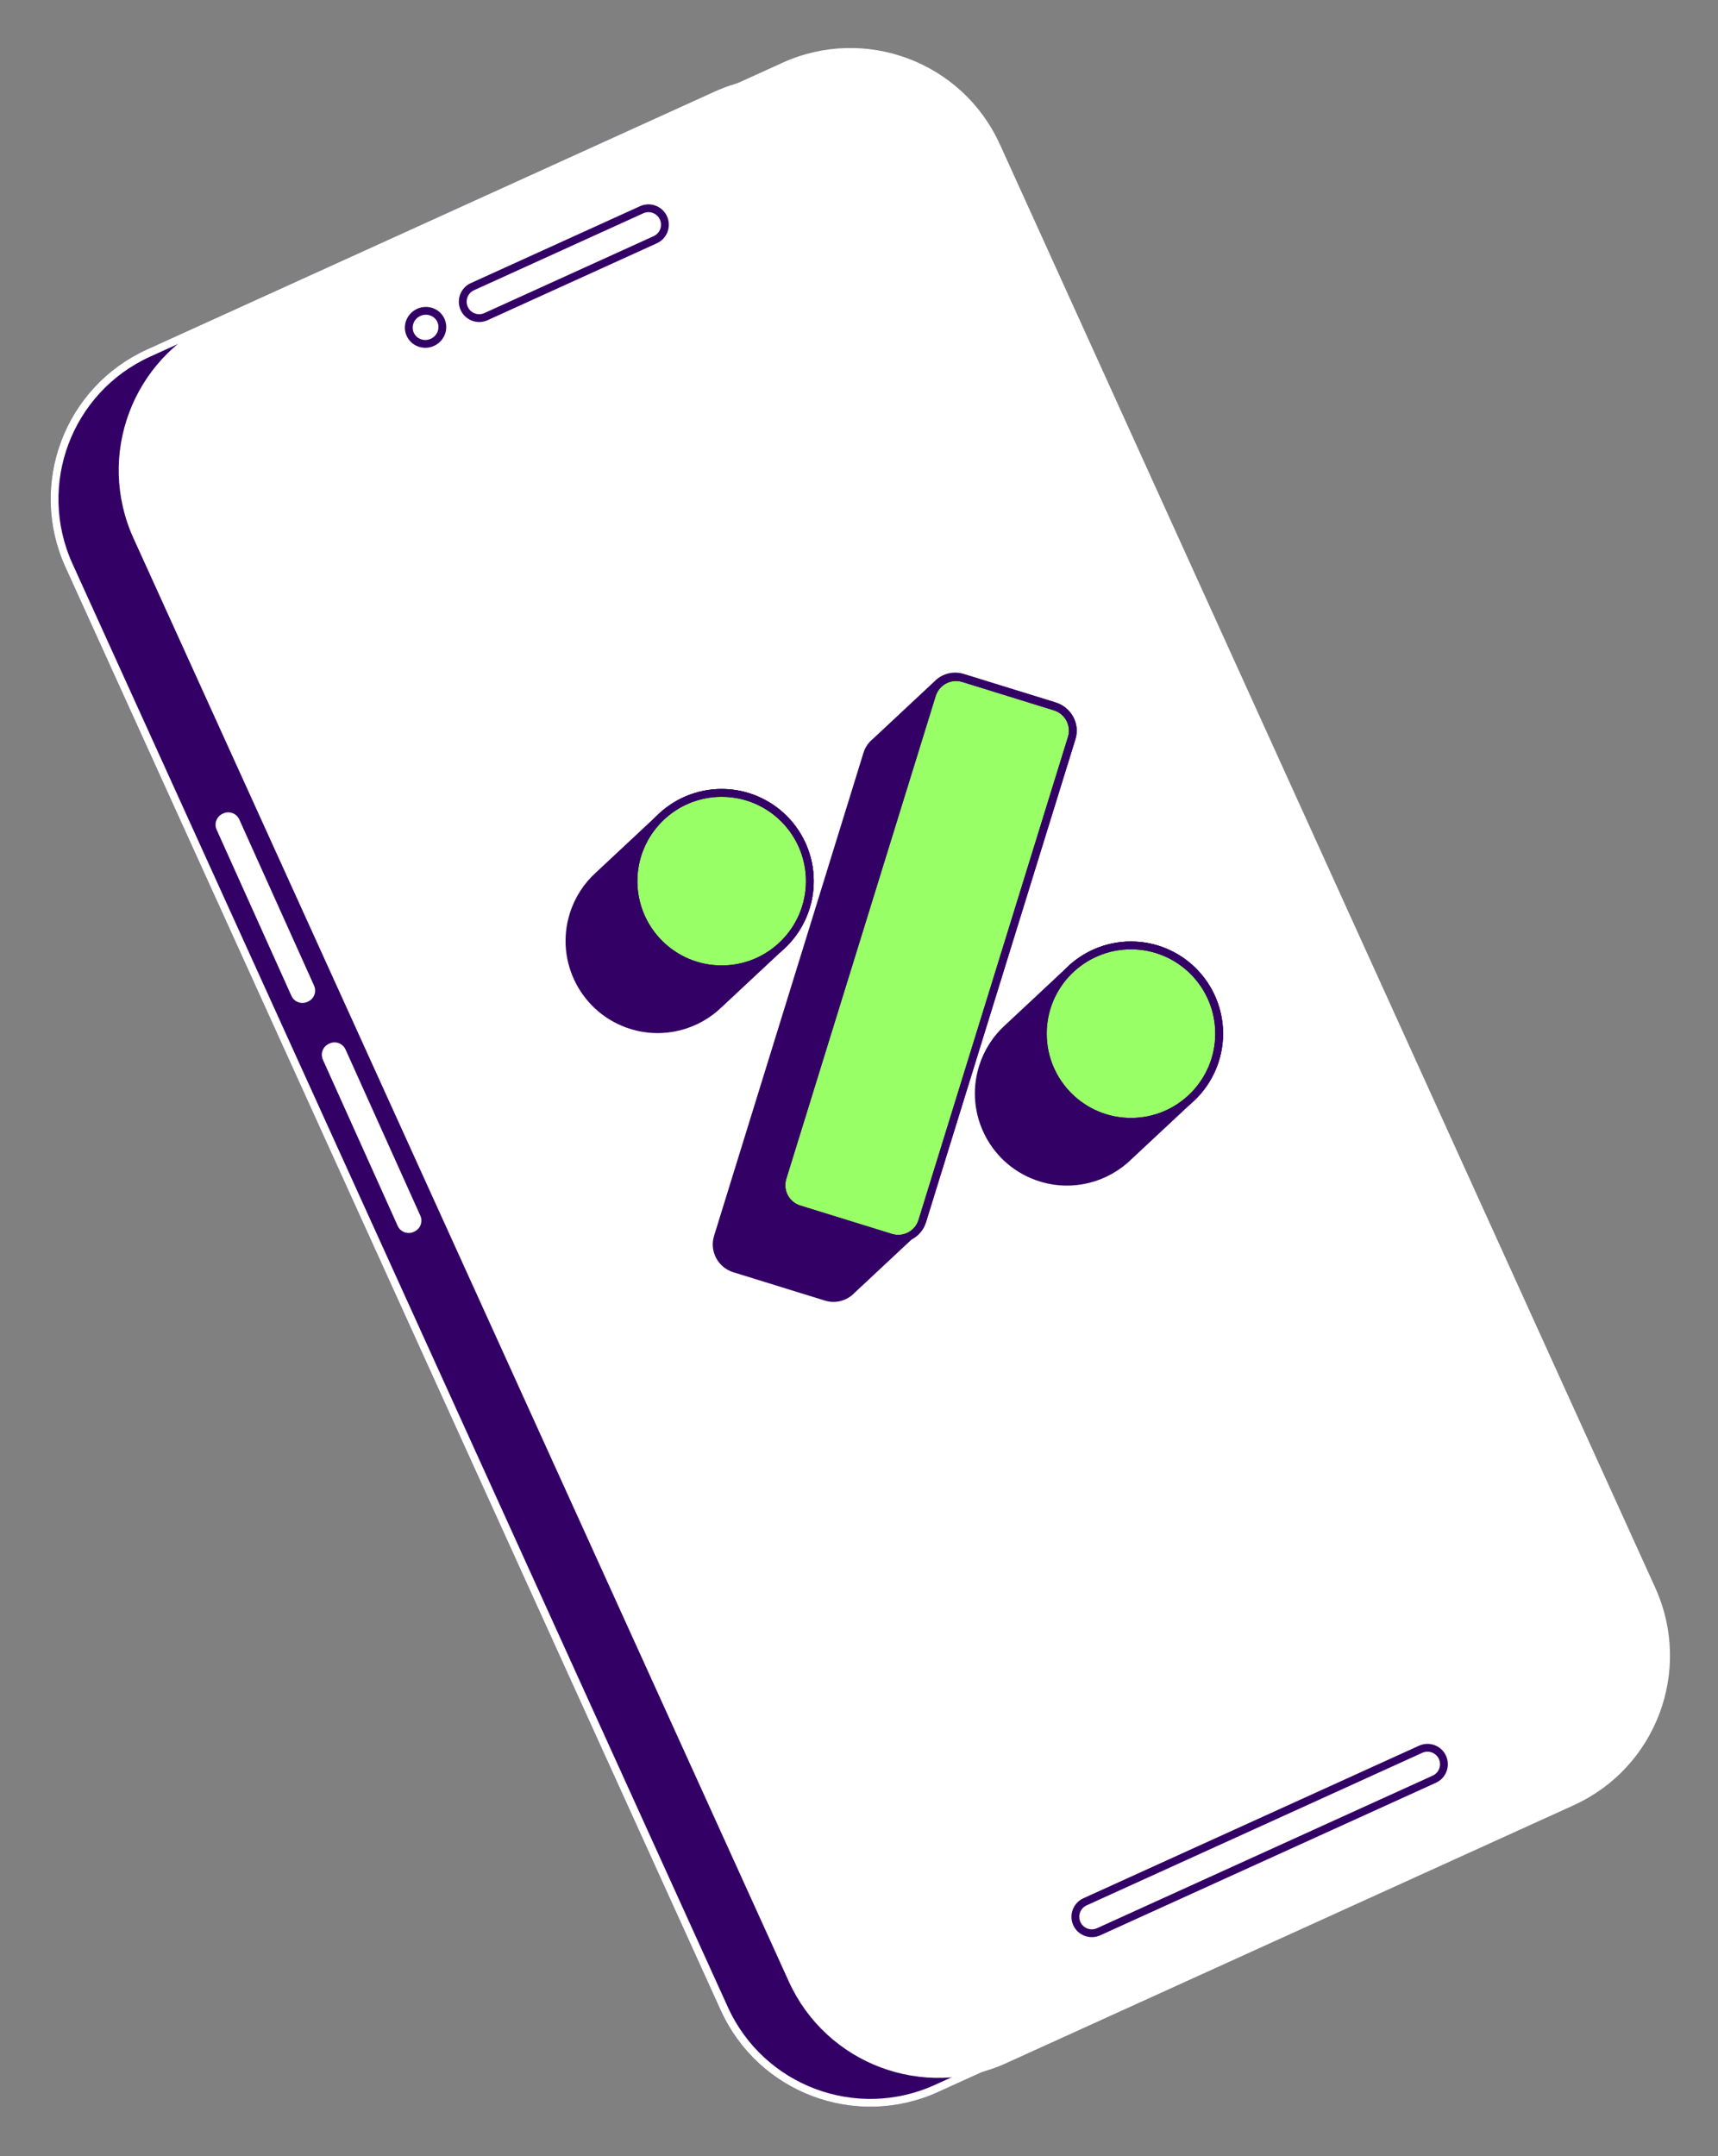
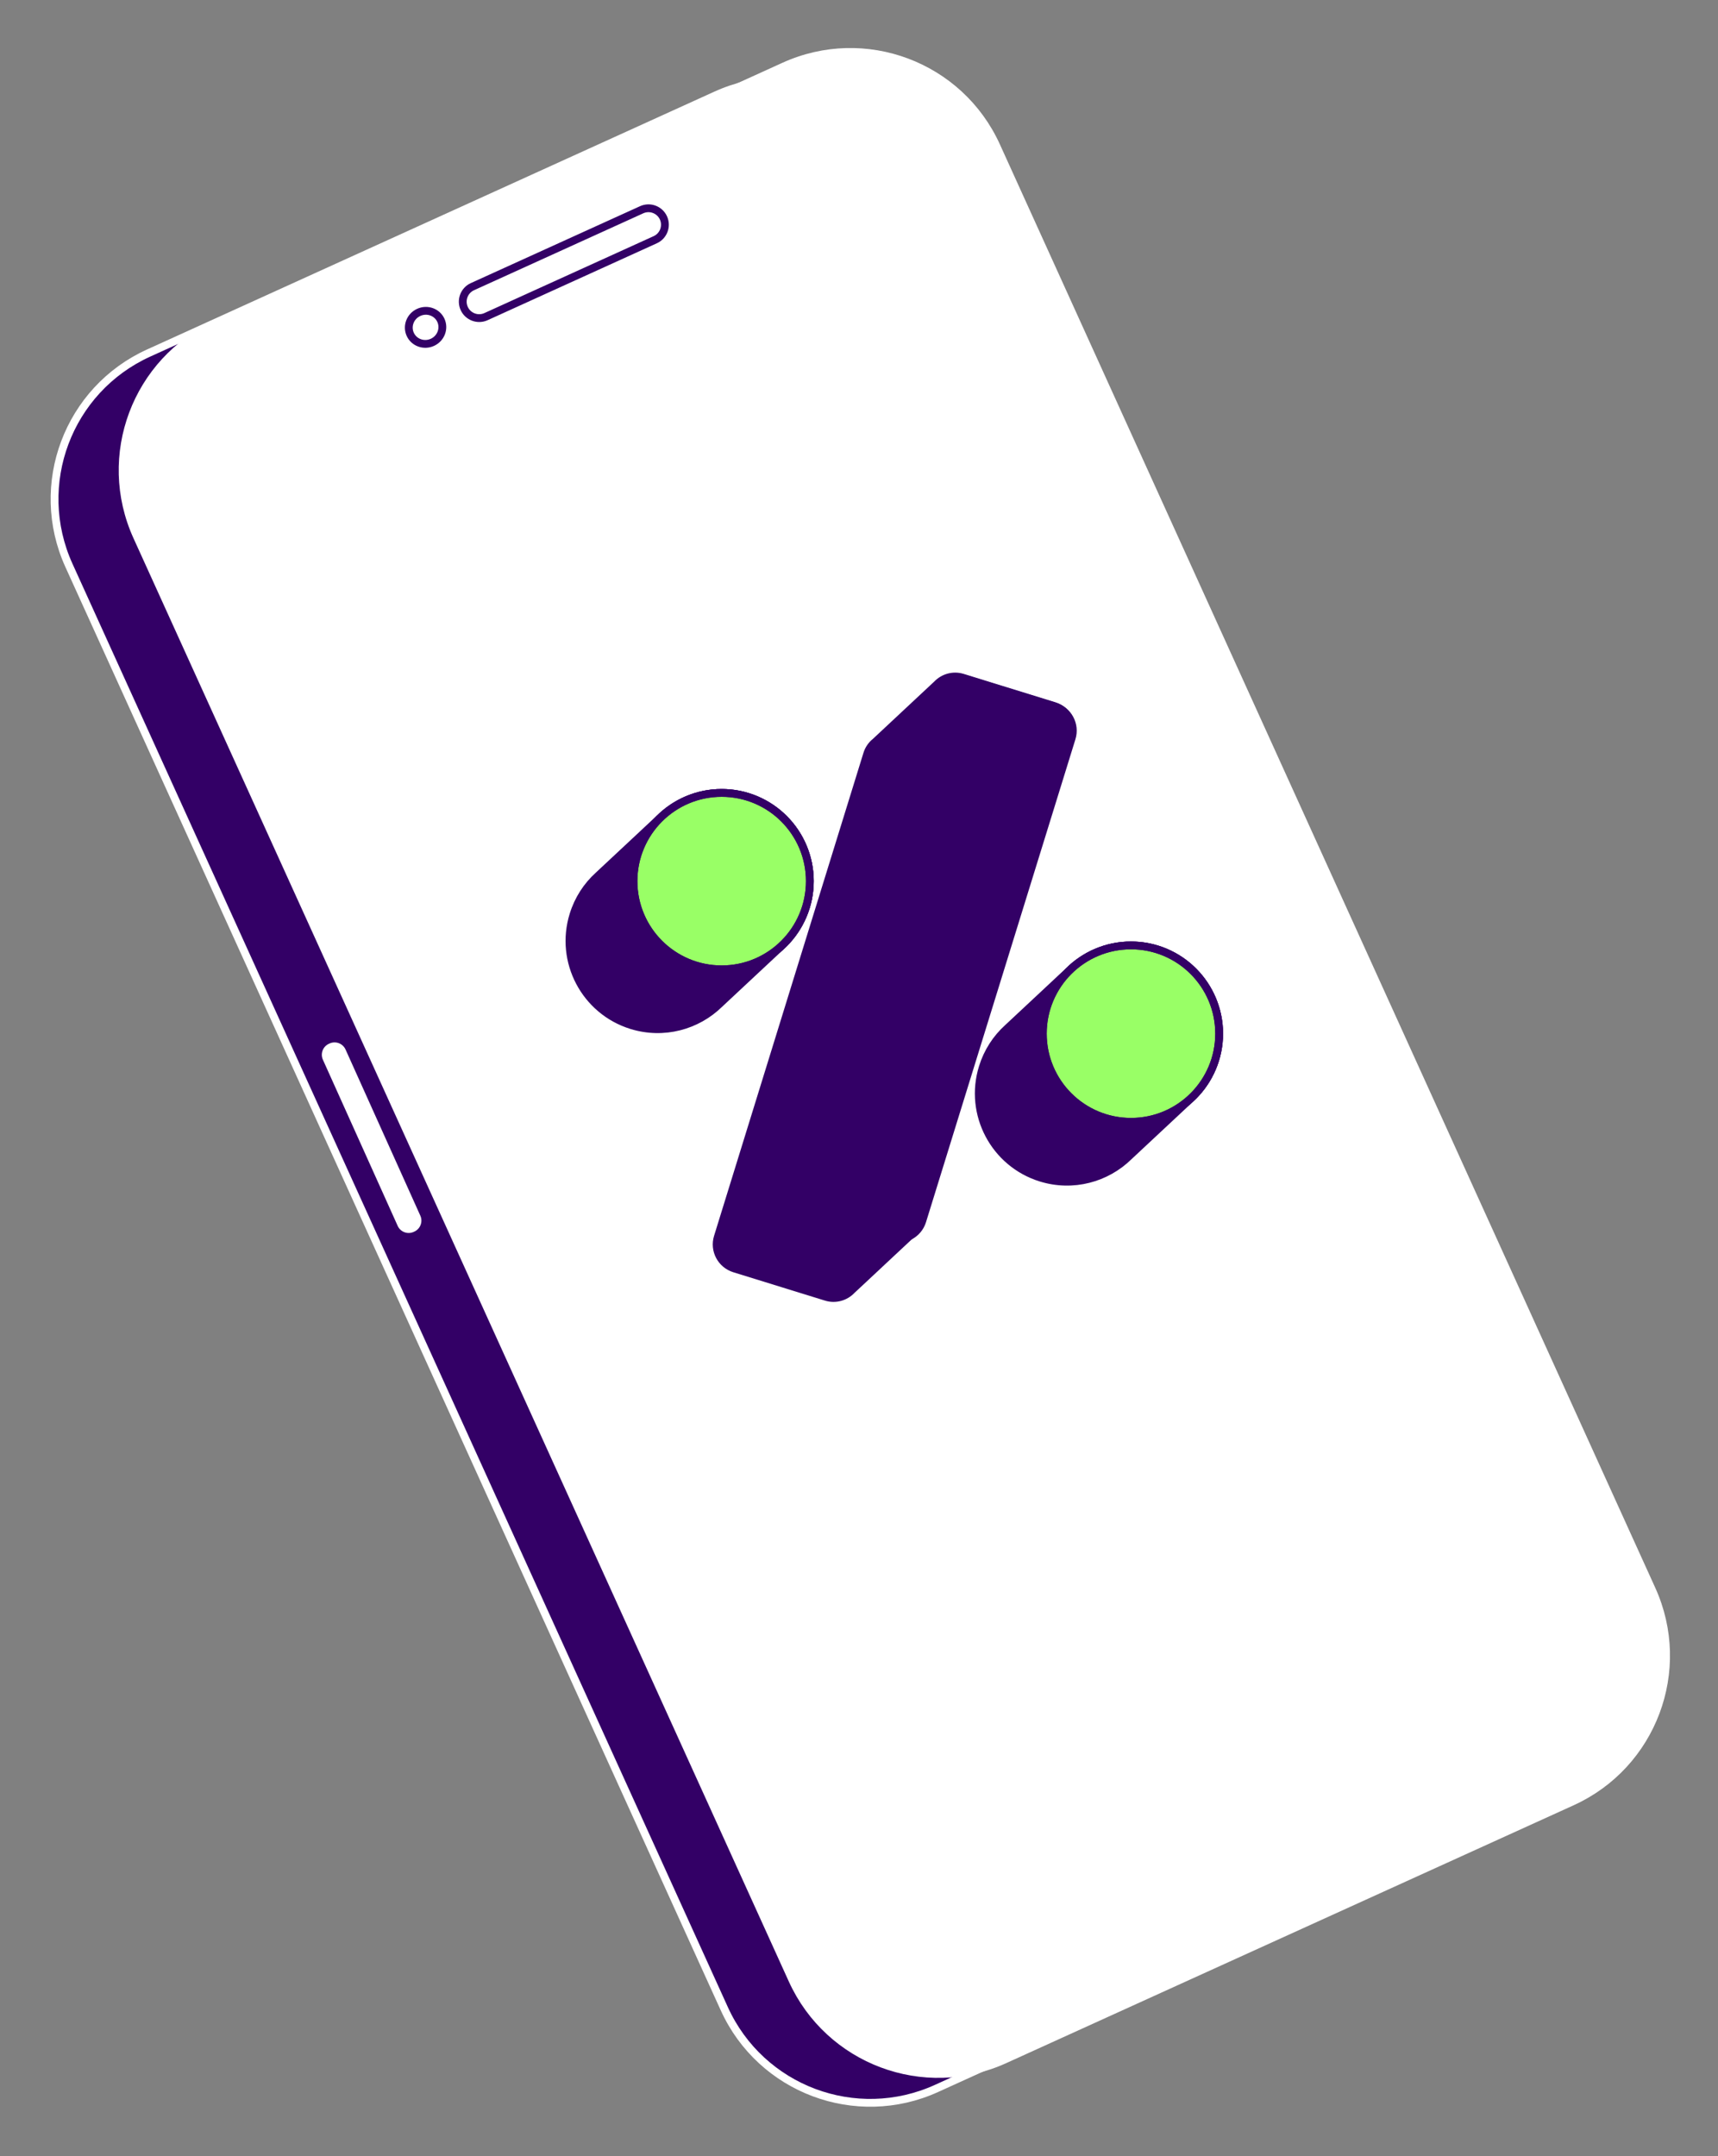
<svg xmlns="http://www.w3.org/2000/svg" width="220" height="276" viewBox="0 0 220 276" fill="none">
  <rect x="0" y="0" width="220" height="276" fill="#808080" stroke="none" />
-   <path d="M91.692 12.183L19.028 45.191C8.706 49.879 4.14 62.048 8.828 72.37L92.751 257.119C97.44 267.441 109.608 272.008 119.93 267.319L192.595 234.311C202.917 229.622 207.483 217.454 202.795 207.131L118.872 22.383C114.183 12.061 102.015 7.494 91.692 12.183Z" fill="#330066" stroke="#330066" />
  <path d="M91.692 12.183L19.028 45.191C8.706 49.879 4.14 62.048 8.828 72.37L92.751 257.119C97.44 267.441 109.608 272.008 119.93 267.319L192.595 234.311C202.917 229.622 207.483 217.454 202.795 207.131L118.872 22.383C114.183 12.061 102.015 7.494 91.692 12.183Z" fill="#330066" stroke="white" />
  <path d="M100.408 8.49L27.744 41.498C17.422 46.187 12.855 58.355 17.544 68.677L101.467 253.426C106.155 263.748 118.324 268.315 128.646 263.626L201.31 230.618C211.632 225.929 216.199 213.761 211.51 203.439L127.588 18.69C122.899 8.368 110.73 3.801 100.408 8.49Z" fill="white" stroke="white" />
  <path d="M55.369 43.82C56.454 43.327 56.943 42.069 56.462 41.009C55.981 39.95 54.712 39.49 53.626 39.983C52.541 40.475 52.052 41.734 52.533 42.793C53.014 43.853 54.284 44.313 55.369 43.82Z" stroke="#330066" />
  <path d="M60.495 36.694L82.172 26.846C83.23 26.367 84.481 26.838 84.96 27.895C85.438 28.953 84.968 30.204 83.91 30.683L62.232 40.531C61.175 41.01 59.924 40.539 59.445 39.482C58.967 38.424 59.437 37.173 60.495 36.694Z" fill="white" stroke="#330066" />
-   <path d="M28.306 103.702L28.398 103.661C29.424 103.199 30.634 103.658 31.096 104.684L40.675 125.958C41.137 126.984 40.678 128.194 39.652 128.656L39.56 128.698C38.534 129.16 37.324 128.701 36.862 127.675L27.283 106.4C26.821 105.374 27.28 104.164 28.306 103.702Z" fill="white" stroke="#330066" />
  <path d="M41.914 133.148L42.006 133.107C43.032 132.645 44.242 133.103 44.704 134.129L54.283 155.404C54.745 156.43 54.286 157.64 53.26 158.102L53.168 158.143C52.142 158.605 50.932 158.146 50.471 157.121L40.891 135.846C40.429 134.82 40.888 133.61 41.914 133.148Z" fill="white" stroke="#330066" />
-   <path d="M138.944 243.431L181.93 223.903C182.988 223.424 184.239 223.894 184.718 224.952C185.196 226.01 184.726 227.261 183.668 227.739L140.682 247.268C139.624 247.747 138.373 247.276 137.894 246.219C137.416 245.161 137.886 243.91 138.944 243.431Z" fill="white" stroke="#330066" />
  <path d="M148.162 121.516C144.057 120.248 139.783 121.432 136.912 124.244L129.037 131.599C127.593 132.909 126.468 134.613 125.846 136.62C123.999 142.581 127.341 148.903 133.293 150.75C137.399 152.017 141.672 150.834 144.544 148.021L152.419 140.666C153.863 139.357 154.988 137.652 155.609 135.646C157.456 129.685 154.115 123.363 148.162 121.516Z" fill="#330066" stroke="#330066" stroke-miterlimit="10" />
  <path d="M134.998 90.368L123.269 86.741C122.06 86.363 120.792 86.741 119.978 87.606L112.102 94.961C111.616 95.347 111.238 95.884 111.045 96.522L91.919 158.332C91.39 160.036 92.347 161.841 94.052 162.37L105.78 165.997C106.989 166.375 108.257 165.997 109.072 165.132L116.947 157.777C117.434 157.391 117.812 156.854 118.005 156.216L137.13 94.406C137.659 92.702 136.702 90.897 134.998 90.368Z" fill="#330066" stroke="#330066" stroke-miterlimit="10" />
  <path d="M95.748 101.996C91.642 100.728 87.369 101.912 84.497 104.724L76.622 112.079C75.178 113.389 74.053 115.093 73.432 117.1C71.585 123.061 74.926 129.383 80.879 131.23C84.984 132.497 89.258 131.314 92.129 128.501L100.004 121.146C101.448 119.837 102.573 118.132 103.195 116.126C105.042 110.165 101.7 103.843 95.748 101.996Z" fill="#330066" stroke="#330066" stroke-miterlimit="10" />
  <path d="M144.829 143.596C151.065 143.596 156.12 138.541 156.12 132.305C156.12 126.068 151.065 121.013 144.829 121.013C138.592 121.013 133.537 126.068 133.537 132.305C133.537 138.541 138.592 143.596 144.829 143.596Z" fill="#99FF66" stroke="#330066" stroke-miterlimit="10" />
-   <path d="M119.343 88.942L100.209 150.754C99.683 152.455 100.635 154.261 102.336 154.787L114.069 158.419C115.77 158.946 117.576 157.994 118.102 156.293L137.236 94.481C137.763 92.78 136.811 90.974 135.11 90.448L123.376 86.815C121.675 86.289 119.87 87.241 119.343 88.942Z" fill="#99FF66" stroke="#330066" stroke-miterlimit="10" />
  <path d="M92.414 124.076C98.65 124.076 103.706 119.021 103.706 112.785C103.706 106.548 98.65 101.493 92.414 101.493C86.178 101.493 81.122 106.548 81.122 112.785C81.122 119.021 86.178 124.076 92.414 124.076Z" fill="#99FF66" stroke="#330066" stroke-miterlimit="10" />
  <path d="M144.829 143.596C151.065 143.596 156.12 138.541 156.12 132.305C156.12 126.068 151.065 121.013 144.829 121.013C138.592 121.013 133.537 126.068 133.537 132.305C133.537 138.541 138.592 143.596 144.829 143.596Z" stroke="#330066" stroke-linejoin="round" />
  <path d="M119.343 88.942L100.209 150.754C99.683 152.455 100.635 154.261 102.336 154.787L114.069 158.419C115.77 158.946 117.576 157.994 118.102 156.293L137.236 94.481C137.763 92.78 136.811 90.974 135.11 90.448L123.376 86.815C121.675 86.289 119.87 87.241 119.343 88.942Z" stroke="#330066" stroke-linejoin="round" />
  <path d="M92.414 124.076C98.65 124.076 103.706 119.021 103.706 112.785C103.706 106.548 98.65 101.493 92.414 101.493C86.178 101.493 81.122 106.548 81.122 112.785C81.122 119.021 86.178 124.076 92.414 124.076Z" stroke="#330066" stroke-linejoin="round" />
</svg>